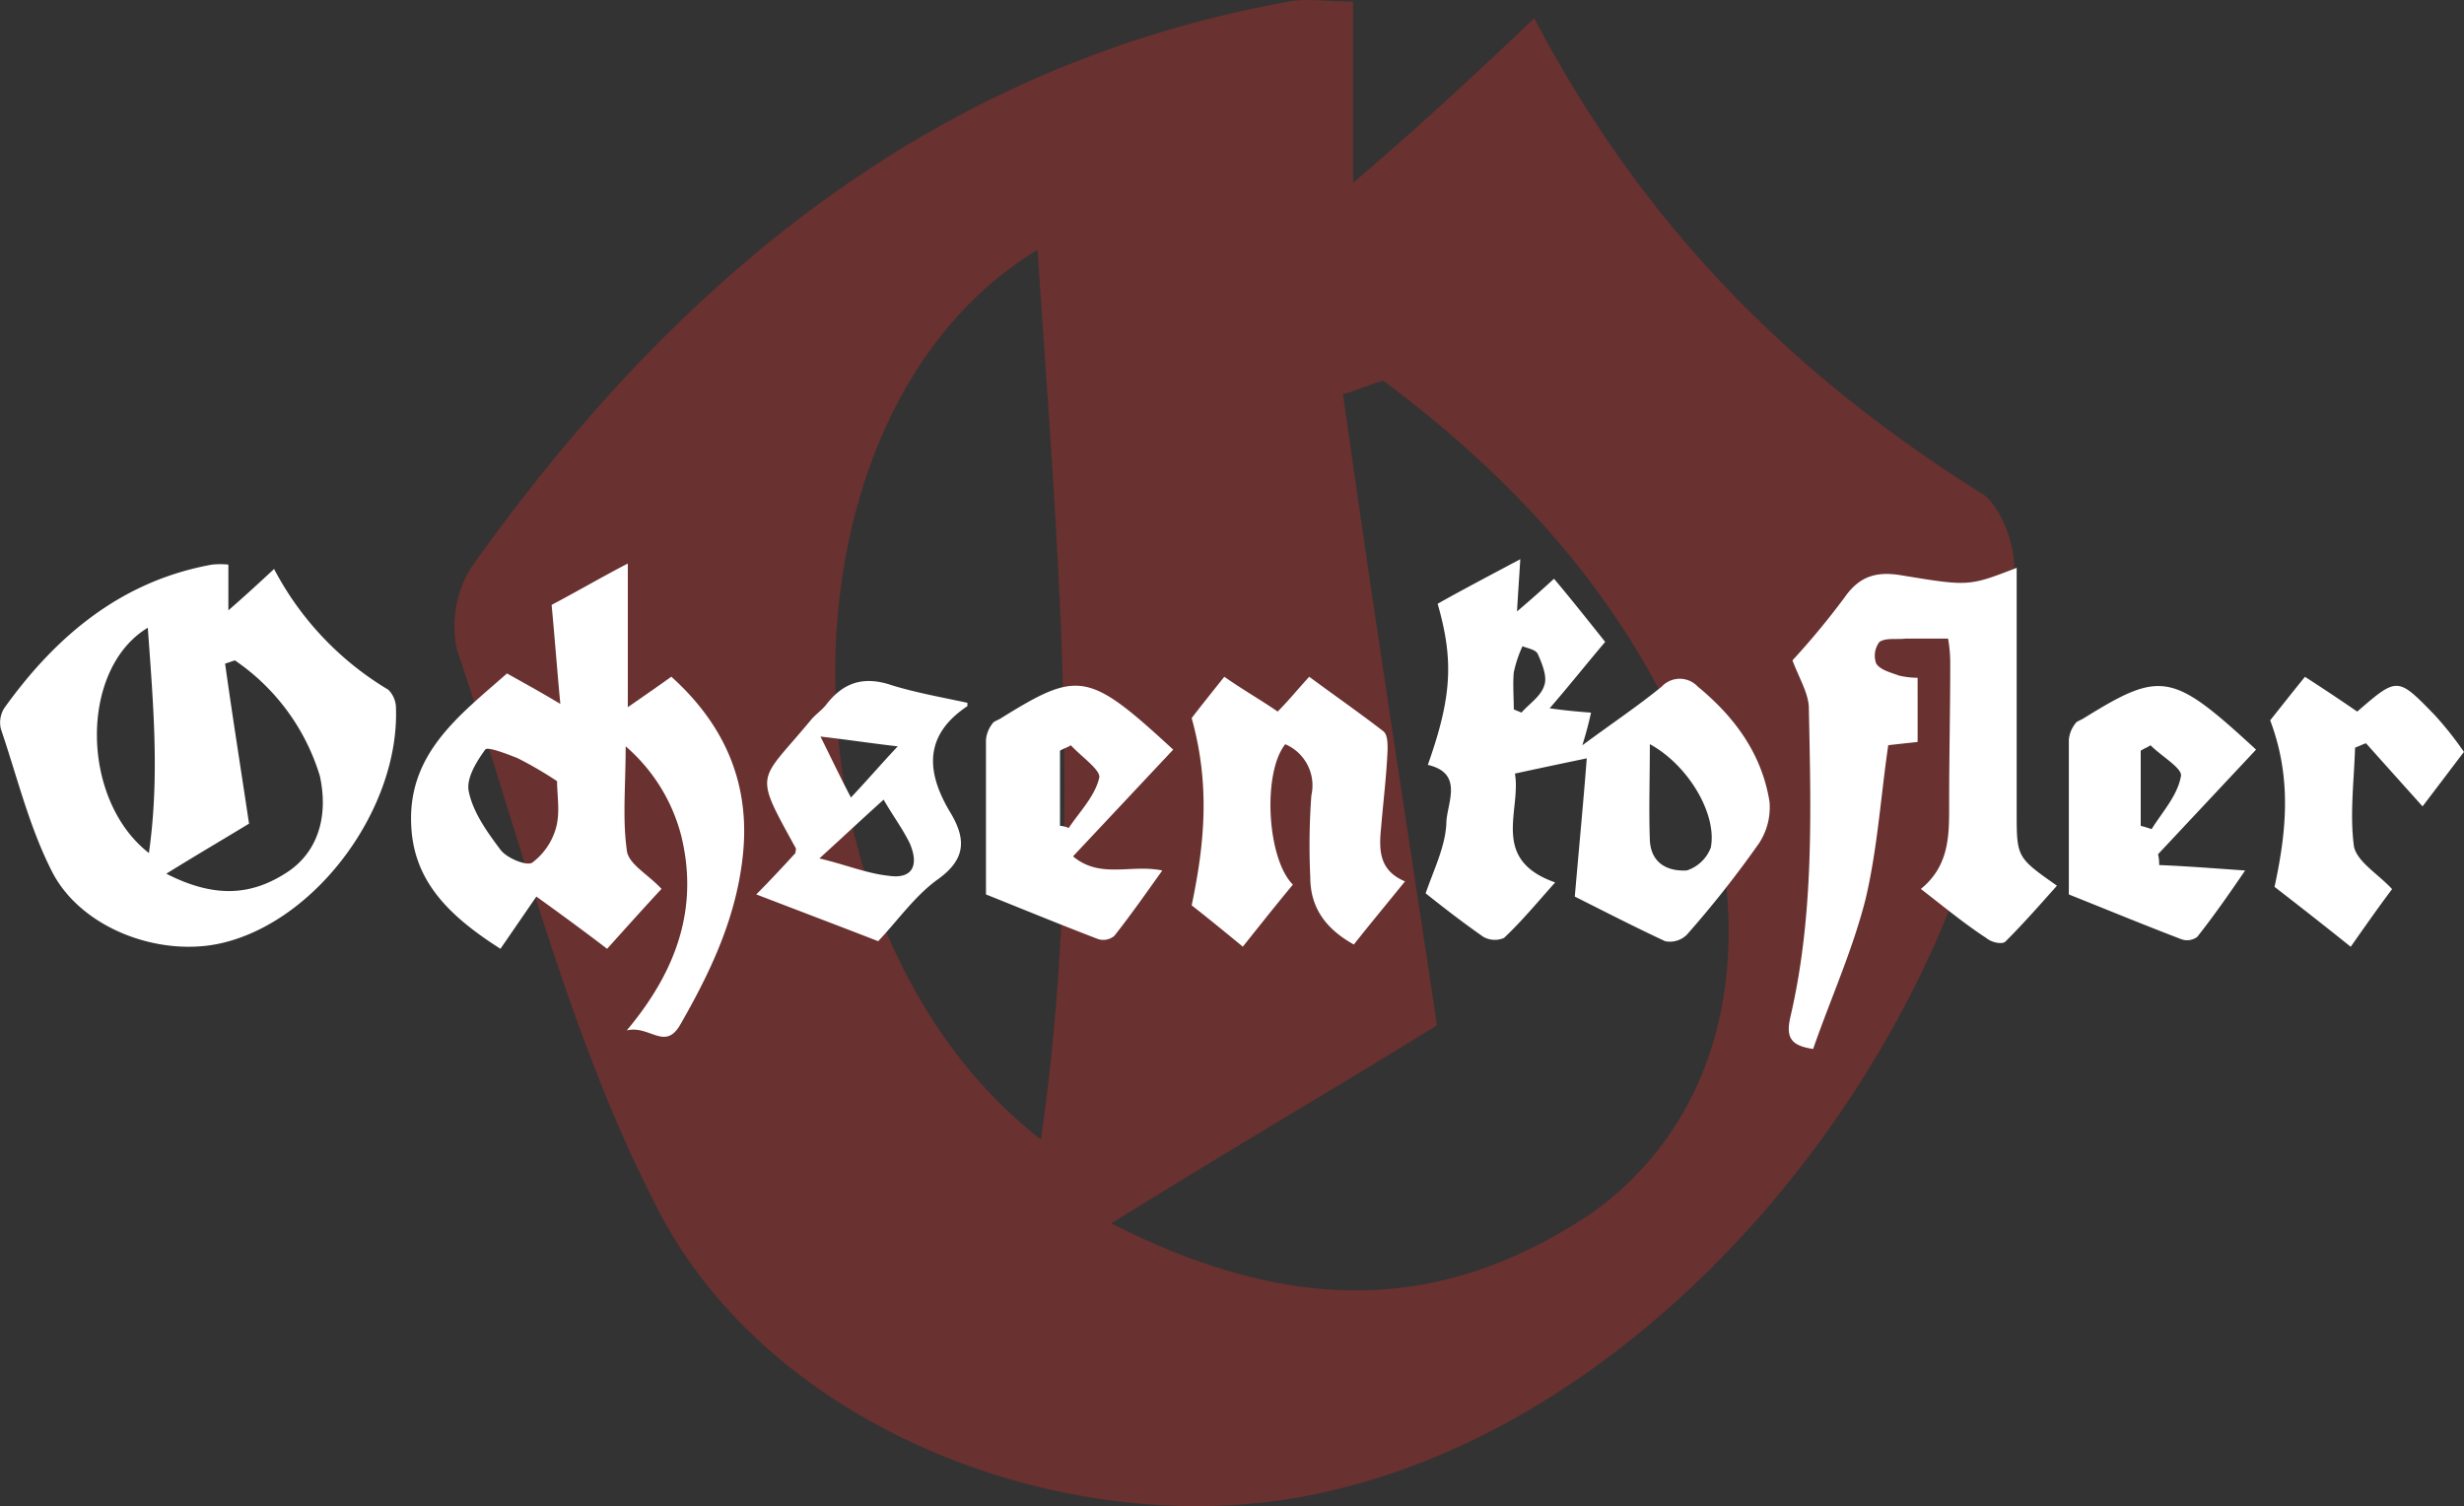
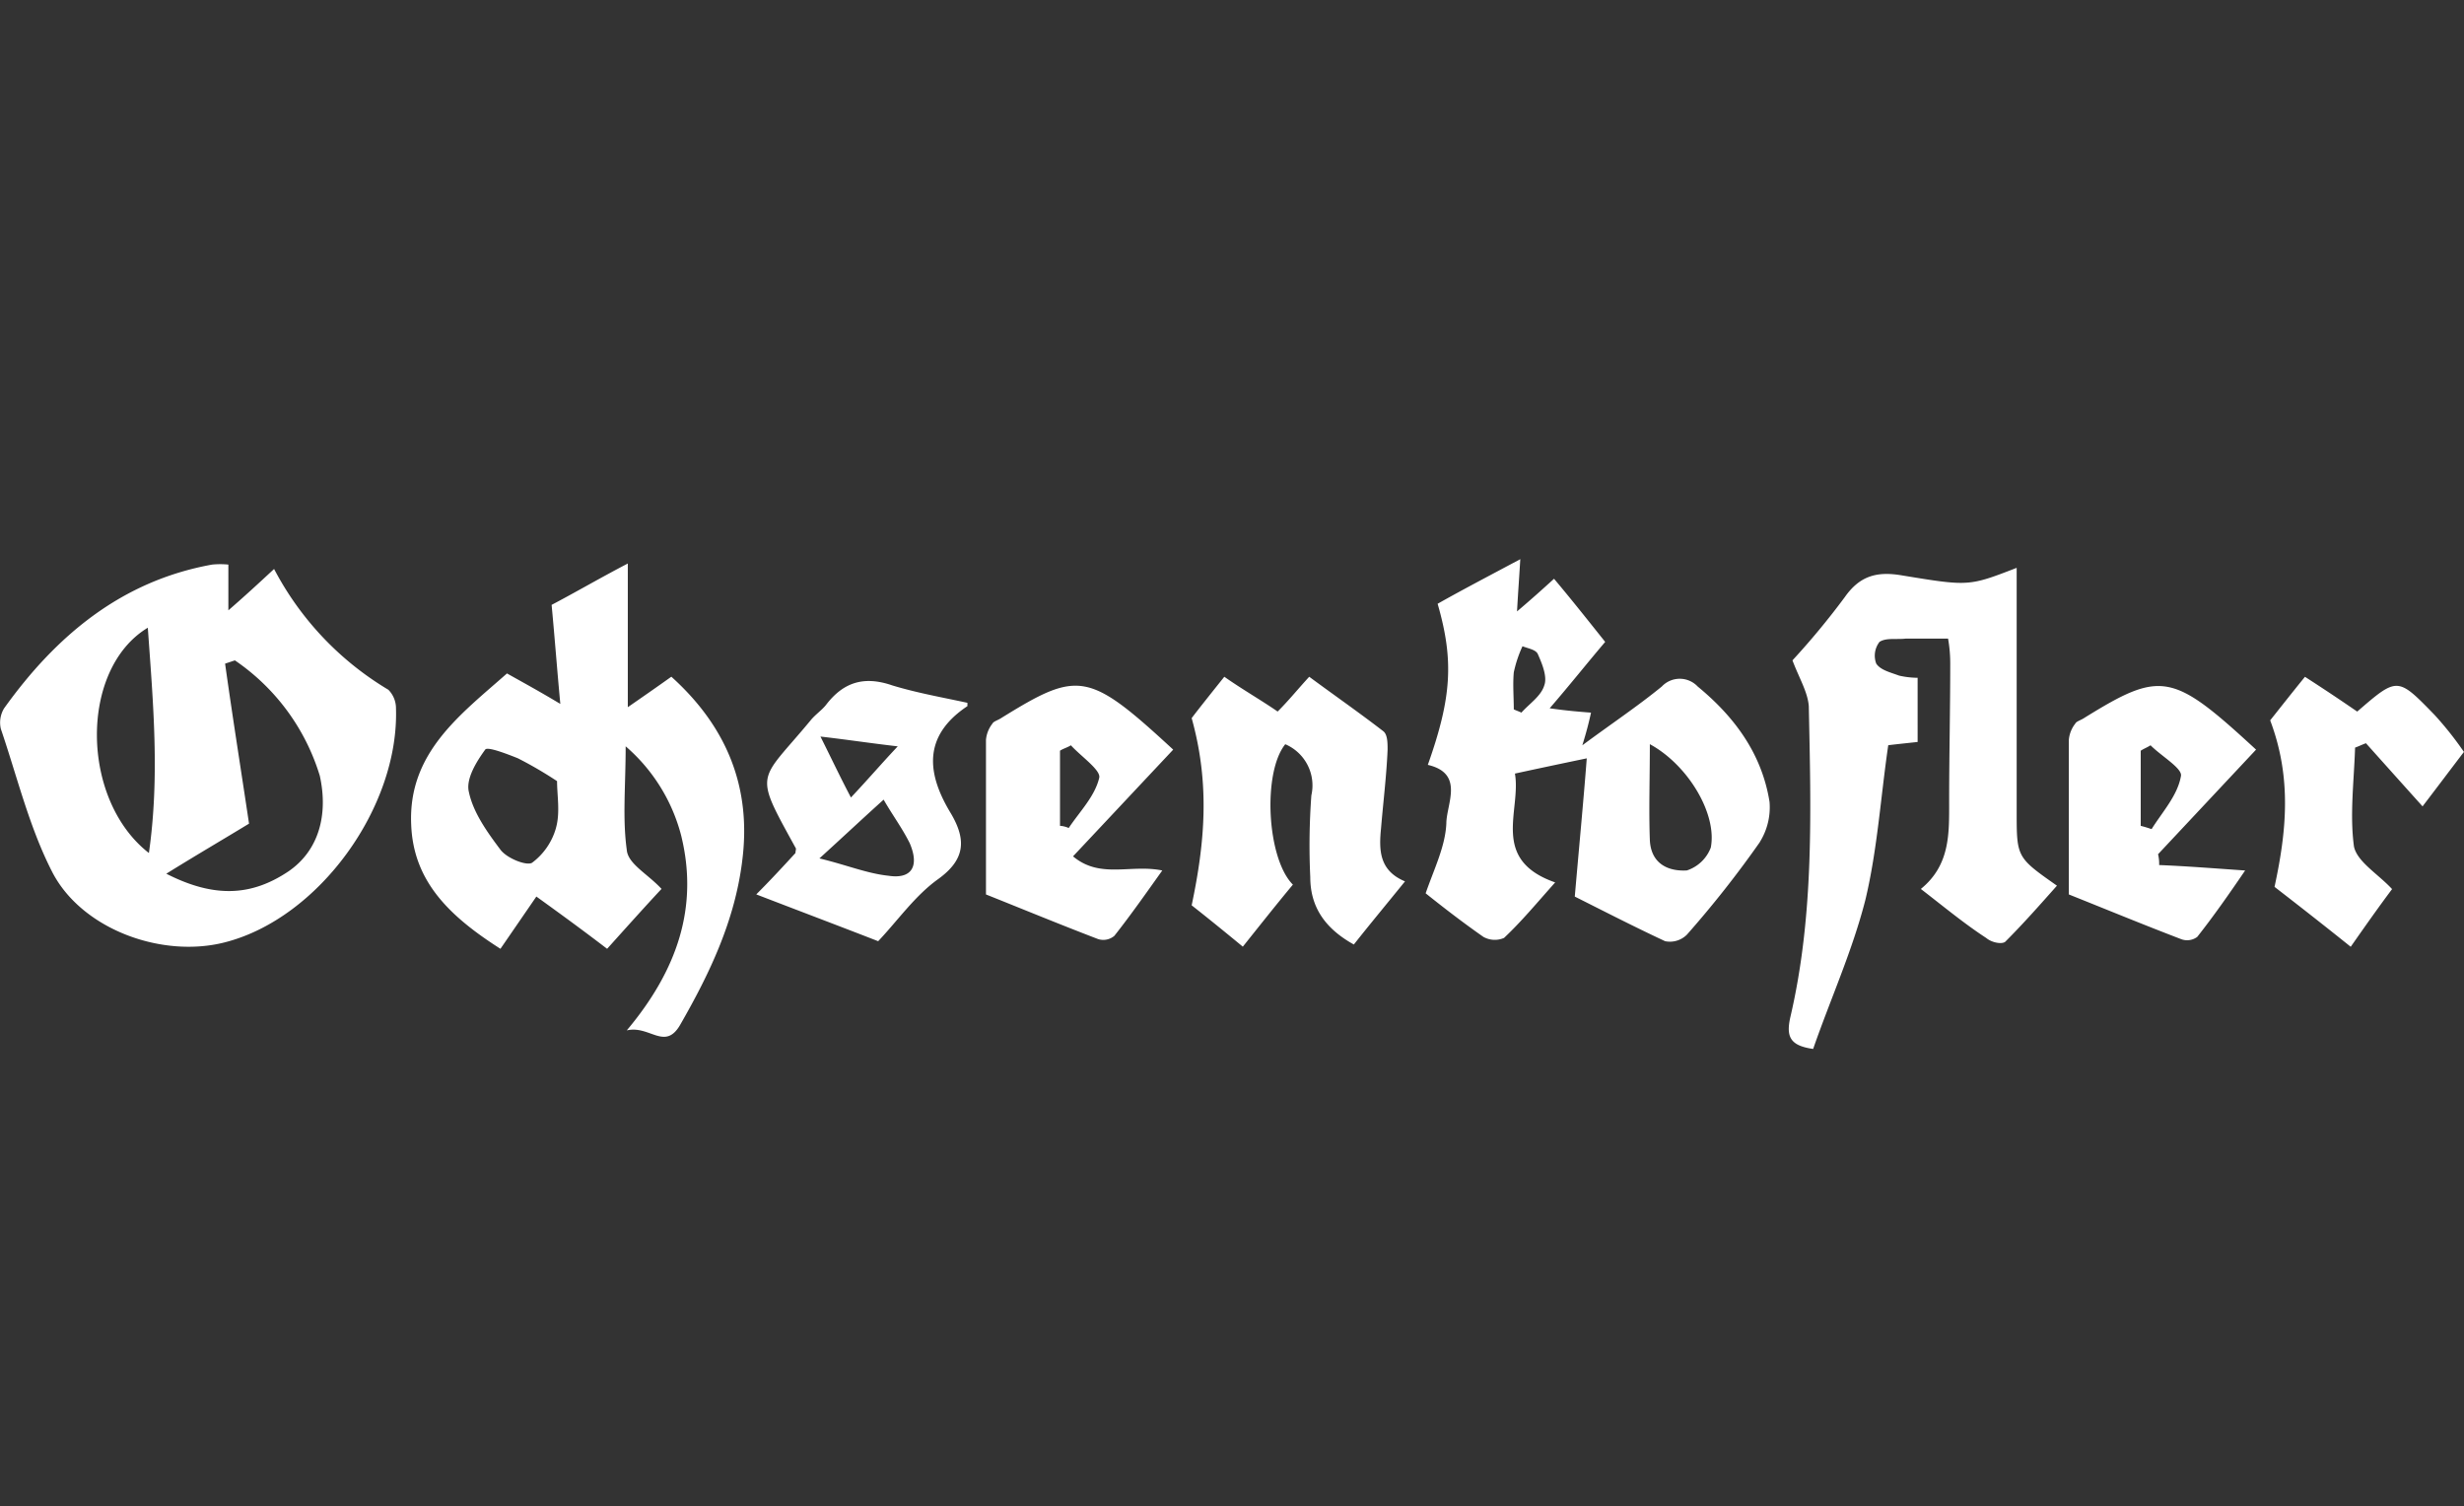
<svg xmlns="http://www.w3.org/2000/svg" width="255" height="155.868" viewBox="0 0 255 155.868">
  <rect x="0" y="0" width="255" height="155.868" fill="#333333" stroke="none" />
  <defs>
    <style>.a{fill:#ae2f2a;opacity:0.44;}.b{fill:#fff;}</style>
  </defs>
  <g transform="translate(-93 -69.134)">
-     <path class="a" d="M119.916,128.122c-14.591,9.727-29.876,11.117-49.678,1.042,12.854-7.99,23.623-14.243,33.7-20.5-3.127-20.844-6.6-43.078-9.727-65.311,1.39-.347,2.779-1.042,4.169-1.39,16.328,12.159,28.834,27.1,34.74,47.247,3.127,15.633-1.042,30.224-13.2,38.909m-56.974-7.643C34.8,98.593,34.455,45.44,62.594,28.418c2.084,31.266,4.864,60.8.347,92.061M163.688,61.421c0-2.779-1.39-6.253-3.127-7.643C141.107,41.619,125.474,26.333,114.01,4.447,107.757,10.353,102.2,15.564,95.25,21.47V2.71c-3.127,0-4.864-.347-6.6,0C51.825,9.311,25.075,31.544,3.884,61.421a11.666,11.666,0,0,0-1.39,8.338c6.6,19.454,11.464,39.951,20.844,58.016C35.5,151.4,68.153,163.209,93.861,156.609c38.214-9.38,71.217-54.889,69.828-95.188" transform="translate(137.778 66.578)" />
    <path class="b" d="M32.048,34.428c-3.717,2.478-7.547,2.816-12.616.225,3.267-2.028,5.97-3.6,8.561-5.182-.788-5.294-1.69-10.926-2.478-16.558l1.014-.338a22.312,22.312,0,0,1,8.786,11.94c.9,4.055-.113,7.772-3.267,9.913M17.63,32.513c-7.1-5.519-7.209-19.037-.113-23.317.563,7.885,1.239,15.432.113,23.317M43.2,17.532a2.718,2.718,0,0,0-.788-1.915,31.676,31.676,0,0,1-11.827-12.5c-1.577,1.464-3.041,2.816-4.731,4.28V2.663a8.28,8.28,0,0,0-1.69,0C14.813,4.353,8.055,9.985,2.648,17.532a2.834,2.834,0,0,0-.338,2.14C4,24.628,5.239,29.81,7.6,34.428c3.041,5.97,11.377,9.011,17.91,7.322C35.2,39.272,43.537,27.782,43.2,17.532M59.758,29.923a6.765,6.765,0,0,1-2.478,3.6c-.563.338-2.591-.451-3.267-1.352-1.352-1.8-2.816-3.83-3.267-5.97-.338-1.352.788-3.154,1.69-4.393.225-.338,2.253.451,3.379.9a41.078,41.078,0,0,1,4.055,2.365c0,1.464.338,3.267-.113,4.844M79.02,33.415c1.014-7.66-1.577-13.968-7.322-19.149-1.577,1.126-3.041,2.14-4.506,3.154V2.551c-2.816,1.464-5.519,3.041-7.885,4.28.338,3.6.563,6.646.9,10.25-2.253-1.352-3.717-2.14-5.519-3.154-4.844,4.28-10.25,8.223-9.913,15.657.225,5.857,3.942,9.462,9.237,12.841l3.717-5.407c2.816,2.028,4.956,3.6,7.322,5.407,2.028-2.253,3.942-4.393,5.632-6.2-1.464-1.577-3.492-2.591-3.6-4.055-.451-3.267-.113-6.646-.113-10.7a18.215,18.215,0,0,1,5.745,9.237c1.8,7.322-.338,13.855-5.632,20.163,2.365-.563,3.942,2.14,5.519-.563,3.041-5.294,5.632-10.7,6.421-16.9m15.207,1.464c-2.253-.225-4.393-1.126-7.209-1.8,2.478-2.253,4.393-4.055,6.646-6.083.9,1.577,1.915,2.929,2.7,4.506,1.014,2.365.225,3.717-2.14,3.379m.9-13.4c-1.8,1.915-3.041,3.379-4.844,5.294-1.126-2.14-1.915-3.83-3.154-6.308,2.929.338,5.069.676,8,1.014m7.209-4.168v-.338c-2.591-.563-5.182-1.014-7.772-1.8-2.929-1.014-5.069-.338-6.871,2.028-.451.563-1.126,1.014-1.577,1.577-5.407,6.533-5.97,5.182-1.577,13.179.113.113,0,.338,0,.563-1.239,1.352-2.591,2.816-4.055,4.28,4.393,1.69,8.561,3.267,12.616,4.844,2.028-2.14,3.83-4.731,6.2-6.421,2.816-2.028,2.929-4.055,1.352-6.759-2.478-4.055-3.041-8,1.69-11.152m10.476,12.616a2.651,2.651,0,0,0-.9-.225V21.925c.338-.225.789-.338,1.126-.563,1.014,1.126,3.154,2.591,2.929,3.379-.451,1.915-2.028,3.492-3.154,5.182m.451,2.929c3.6-3.83,6.871-7.322,10.363-11.039-8.786-8.11-9.8-8.223-17.8-3.267-.338.225-.788.338-.9.563a3.171,3.171,0,0,0-.676,1.69v16c3.942,1.577,7.772,3.154,11.6,4.618a1.768,1.768,0,0,0,1.69-.338c1.69-2.14,3.267-4.393,4.956-6.759-3.267-.676-6.421.9-9.237-1.464m29.062,9.124c1.69-2.14,3.379-4.168,5.294-6.533-2.7-1.126-2.7-3.267-2.478-5.519.225-2.7.563-5.407.676-8.11,0-.676,0-1.577-.451-1.915-2.478-1.915-5.069-3.717-7.66-5.632-1.239,1.352-2.14,2.478-3.267,3.6-1.8-1.239-3.6-2.253-5.519-3.6-1.352,1.69-2.7,3.379-3.379,4.28,1.915,6.871,1.352,12.954,0,19.374,1.577,1.239,3.379,2.7,5.294,4.28,1.8-2.253,3.492-4.393,5.182-6.421-2.7-2.7-3.154-11.6-.789-14.531a4.637,4.637,0,0,1,2.7,5.294,70.485,70.485,0,0,0-.113,8.448c0,3.041,1.464,5.294,4.506,6.984M179.271,31.95a3.967,3.967,0,0,1-2.478,2.365c-1.915.113-3.717-.676-3.83-3.154-.113-3.154,0-6.308,0-9.913,3.942,2.14,6.984,7.209,6.308,10.7M162.037,15.166c-.338,1.126-1.577,1.915-2.366,2.816-.225-.113-.563-.225-.788-.338,0-1.239-.113-2.591,0-3.83a12.7,12.7,0,0,1,.9-2.7c.563.225,1.352.338,1.577.788.451,1.014,1.014,2.365.676,3.267m22.3,16.22a6.776,6.776,0,0,0,1.014-4.168c-.788-4.956-3.6-8.786-7.434-11.94a2.553,2.553,0,0,0-3.717,0c-2.478,2.028-5.182,3.83-8.223,6.083.451-1.464.676-2.365.9-3.379-1.464-.113-2.7-.225-4.28-.451,2.14-2.478,3.83-4.618,5.745-6.871-1.8-2.253-3.492-4.393-5.294-6.533-1.239,1.126-2.365,2.14-3.83,3.379.113-2.028.225-3.492.338-5.407C156.4,3.79,153.589,5.254,151,6.718c1.69,5.857,1.464,9.687-1.014,16.671,3.83.9,1.915,4.055,1.915,6.083-.113,2.365-1.239,4.618-2.14,7.209,1.69,1.352,3.717,2.929,5.97,4.506a2.408,2.408,0,0,0,2.14.113c1.8-1.69,3.379-3.6,5.294-5.745C156.4,33.189,159.671,28.12,159,24.291c2.591-.563,4.731-1.014,7.434-1.577-.338,4.393-.789,9.124-1.239,14.306,2.7,1.352,5.97,3.041,9.349,4.618a2.486,2.486,0,0,0,2.253-.676,108.744,108.744,0,0,0,7.547-9.575M209.8,41.637c1.8-1.8,3.492-3.717,5.294-5.745-4.168-2.929-4.168-2.929-4.168-7.66V3c-4.956,1.915-4.956,1.915-11.827.788-2.591-.451-4.393,0-5.97,2.253a79.35,79.35,0,0,1-5.407,6.533c.676,1.8,1.577,3.267,1.69,4.731.225,10.814.563,21.627-1.915,32.216-.451,2.028,0,2.929,2.365,3.267,1.8-5.182,4.055-10.138,5.407-15.432,1.239-5.182,1.577-10.588,2.365-16,.9-.113,2.028-.225,3.041-.338V14.378a8.934,8.934,0,0,1-1.915-.225c-.9-.338-1.915-.563-2.365-1.239a2.321,2.321,0,0,1,.338-2.253c.676-.451,1.8-.225,2.7-.338h4.393a14.7,14.7,0,0,1,.225,2.591c0,4.731-.113,9.575-.113,14.306,0,3.267.113,6.533-2.929,9.011,2.478,1.915,4.506,3.6,6.759,5.069.676.563,1.8.676,2.028.338m15.094-11.6c-.338-.113-.676-.225-1.126-.338V21.925c.338-.225.676-.338,1.014-.563,1.126,1.126,3.267,2.365,3.154,3.154-.338,2.028-1.915,3.717-3.041,5.519m.676,2.591L235.7,21.812c-8.673-8-9.8-8.223-17.8-3.267-.338.225-.788.338-.9.563a3.171,3.171,0,0,0-.676,1.69v16c3.942,1.577,7.772,3.154,11.6,4.618a1.751,1.751,0,0,0,1.69-.225c1.69-2.14,3.267-4.393,4.956-6.871-3.267-.225-6.083-.451-8.9-.563a4.225,4.225,0,0,0-.113-1.126m31.652-10.588a34.956,34.956,0,0,0-3.041-3.83c-3.83-3.942-3.83-3.942-8-.338-1.8-1.239-3.492-2.365-5.407-3.6-1.464,1.8-2.7,3.379-3.6,4.506,2.253,5.97,1.69,11.49.451,17.234,2.478,1.915,5.069,3.942,7.885,6.2,1.577-2.253,2.929-4.168,4.28-5.97-1.464-1.577-3.6-2.816-3.942-4.393-.451-3.267,0-6.759.113-10.25.338-.113.789-.338,1.126-.451,1.915,2.14,3.83,4.28,5.857,6.533,1.464-1.915,2.816-3.717,4.28-5.632" transform="translate(90.78 124.901)" />
  </g>
</svg>